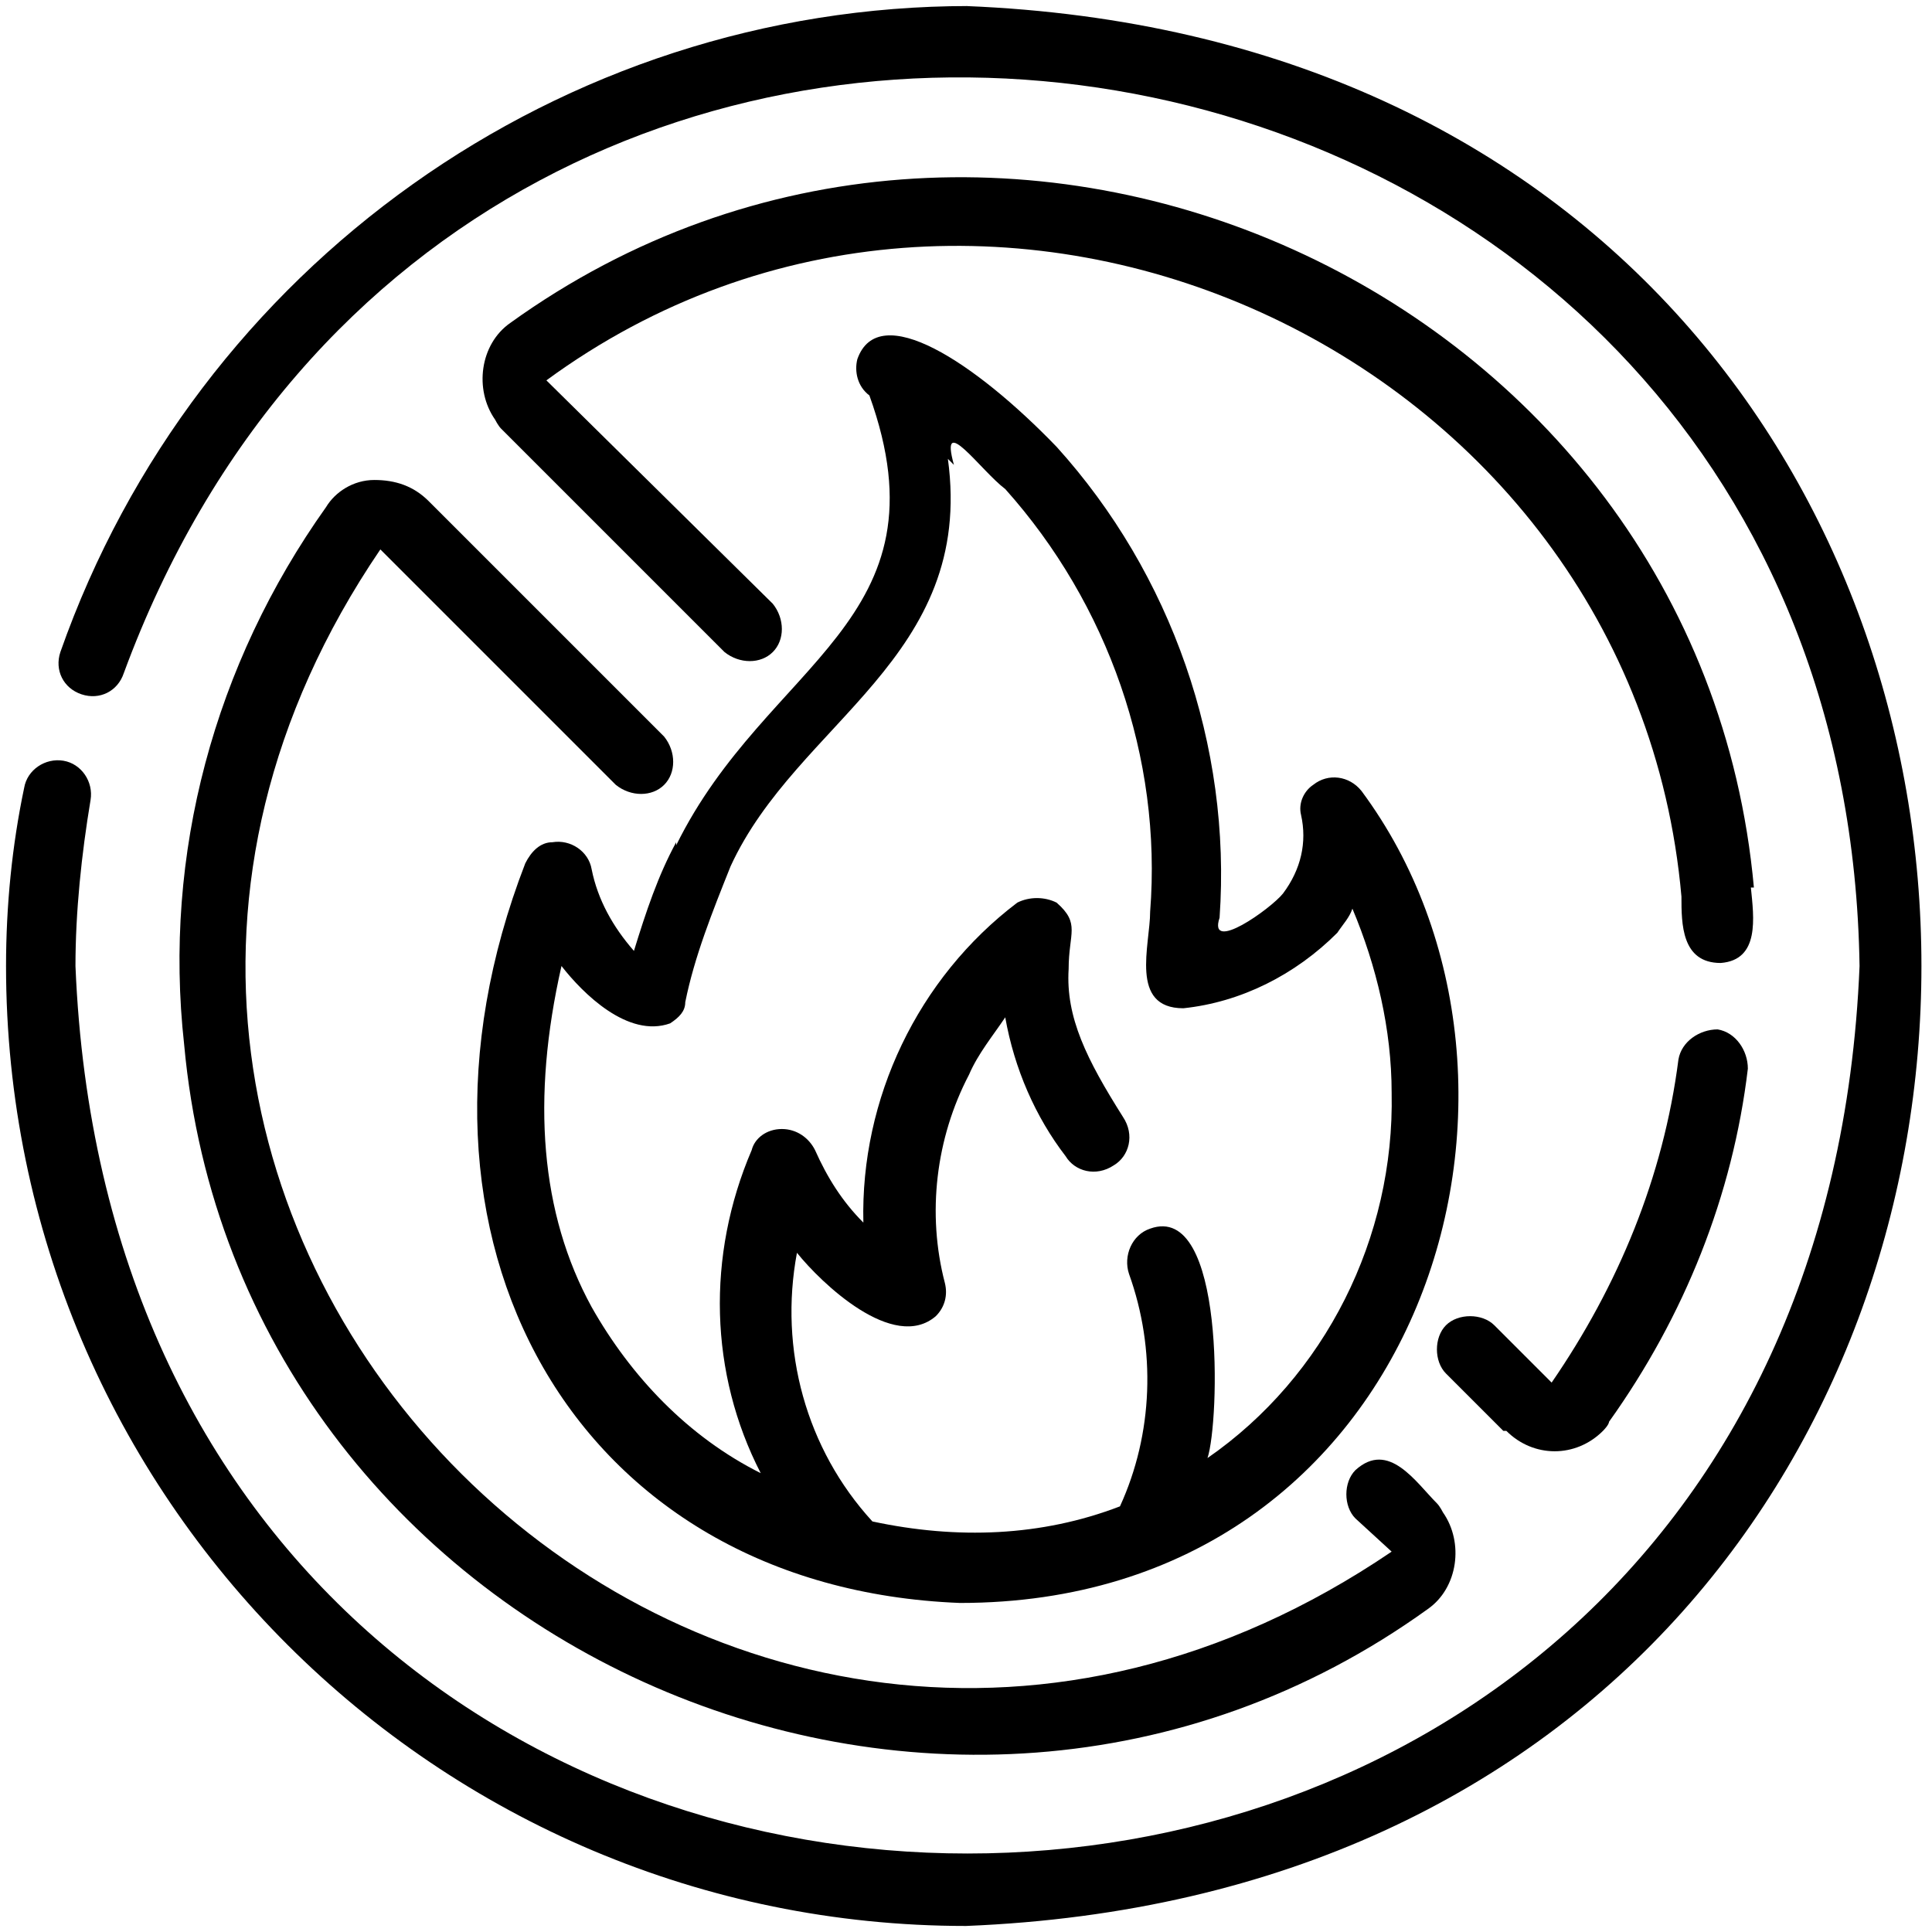
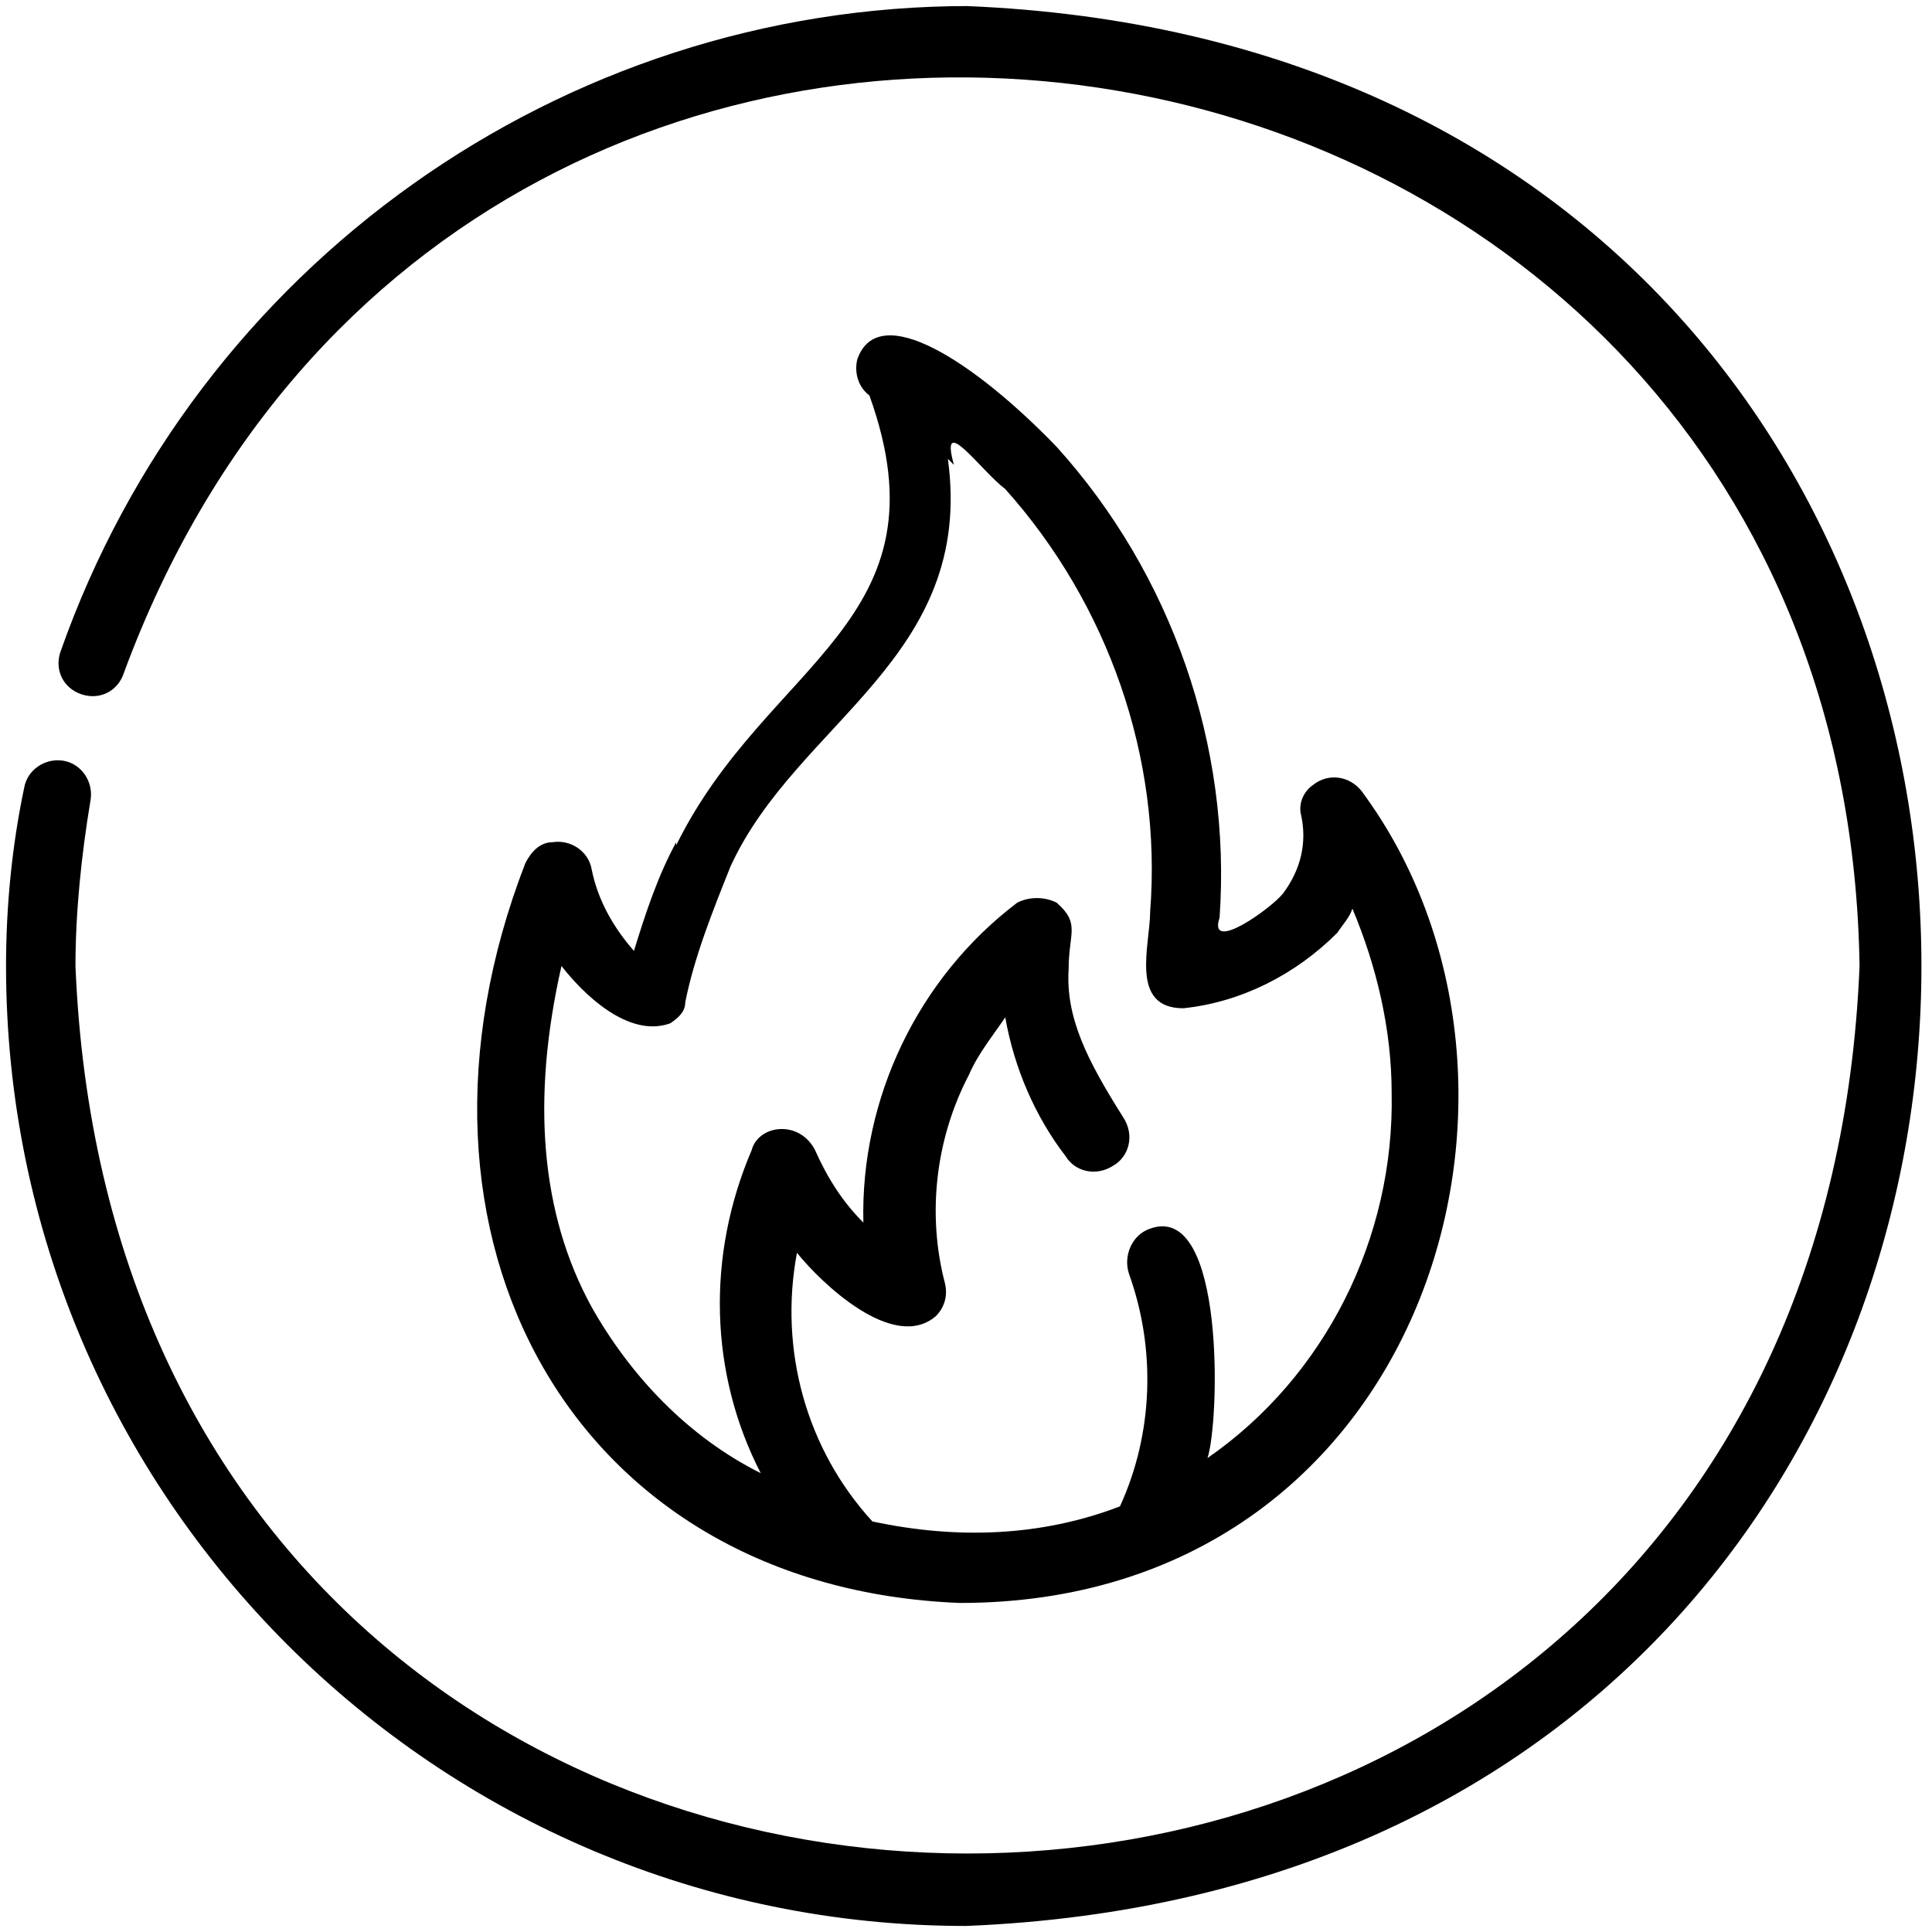
<svg xmlns="http://www.w3.org/2000/svg" viewBox="0 0 64 64" version="1.1" id="e7de656b-98c2-4189-94b4-cdfc977804f9">
  <path d="M32.1.2c-13.5,0-25.6,8.6-30.1,21.4-.2.6.1,1.2.7,1.4.6.2,1.2-.1,1.4-.7C15.6-8.9,61.1-1.2,61.6,32c-1.6,39.2-57.5,39.2-59.1,0,0-1.8.2-3.7.5-5.5.1-.6-.3-1.2-.9-1.3-.6-.1-1.2.3-1.3.9-.4,1.9-.6,3.9-.6,5.9,0,17.6,14.3,31.8,31.8,31.8,42.2-1.7,42.2-61.9,0-63.6Z" />
-   <path d="M58.1,29.4C56.3,9.6,33-.9,16.9,10.7c-1,.7-1.2,2.2-.5,3.2,0,0,.1.2.2.3l7.4,7.4c.5.4,1.2.4,1.6,0,.4-.4.4-1.1,0-1.6l-7.5-7.4c14.6-10.7,36-1,37.6,17.1,0,.9,0,2.2,1.3,2.2,1.3-.1,1.1-1.5,1-2.5Z" />
-   <path d="M49.9,47.4c.9.9,2.3.9,3.2,0,0,0,.2-.2.2-.3,2.5-3.5,4.1-7.5,4.6-11.7,0-.6-.4-1.2-1-1.3-.6,0-1.2.4-1.3,1h0c-.5,3.9-2,7.5-4.2,10.7l-1.9-1.9c-.4-.4-1.2-.4-1.6,0-.4.4-.4,1.2,0,1.6h0l1.9,1.9Z" />
-   <path d="M12.4,15.9c-.7,0-1.3.4-1.6.9-3.7,5.2-5.4,11.5-4.7,17.8,1.8,19.8,25.1,30.3,41.2,18.7,1-.7,1.2-2.2.5-3.2,0,0-.1-.2-.2-.3-.7-.7-1.6-2.1-2.7-1.1-.4.4-.4,1.2,0,1.6h0s1.2,1.1,1.2,1.1C23.7,66.6-2.5,40.4,12.6,18.2l7.8,7.8c.5.4,1.2.4,1.6,0,.4-.4.4-1.1,0-1.6l-7.8-7.8c-.5-.5-1.1-.7-1.8-.7Z" />
  <path d="M22.4,27.9c-.6,1.1-1,2.3-1.4,3.6-.7-.8-1.2-1.7-1.4-2.7-.1-.6-.7-1-1.3-.9-.4,0-.7.3-.9.7-4.8,12.4,1.6,24,14.4,24.5,15.4,0,20.5-17.2,13.3-26.9-.4-.5-1.1-.6-1.6-.2-.3.2-.5.6-.4,1,.2.9,0,1.8-.6,2.6-.4.5-2.5,2-2.1.8.4-5.7-1.6-11.4-5.4-15.6-2.7-2.8-5.9-4.9-6.6-2.9-.1.4,0,.9.4,1.2,2.7,7.5-3.4,8.8-6.4,14.9ZM31.6,15.4c-.5-1.8.9.2,1.7.8,3.4,3.8,5.2,8.9,4.8,14,0,1.1-.7,3.2,1.1,3.2,1.9-.2,3.7-1.1,5.1-2.5.2-.3.4-.5.5-.8.8,1.9,1.3,4,1.3,6.1.1,4.8-2.2,9.4-6.1,12.1.4-1.2.6-8.5-1.9-7.6-.6.2-.9.9-.7,1.5.9,2.5.8,5.3-.3,7.7-2.6,1-5.4,1.1-8.2.5-2.2-2.4-3.1-5.7-2.5-8.9.8,1,3.2,3.3,4.6,2.1.3-.3.4-.7.3-1.1-.6-2.3-.3-4.8.8-6.9.3-.7.8-1.3,1.2-1.9.3,1.7,1,3.3,2,4.6.3.5,1,.7,1.6.3.5-.3.7-1,.3-1.6h0c-1.2-1.9-1.9-3.3-1.8-4.9,0-1.2.4-1.5-.4-2.2-.4-.2-.9-.2-1.3,0-3.3,2.5-5.2,6.5-5.1,10.6-.7-.7-1.2-1.5-1.6-2.4-.2-.4-.6-.7-1.1-.7-.5,0-.9.3-1,.7-1.5,3.5-1.4,7.4.3,10.7-2.4-1.2-4.3-3.2-5.6-5.5-1.7-3.1-2-6.9-1-11.3.7.9,2.2,2.4,3.6,1.9.3-.2.5-.4.5-.7.3-1.5.9-3,1.5-4.5,2.2-4.8,8.1-6.9,7.2-13.5Z" />
</svg>